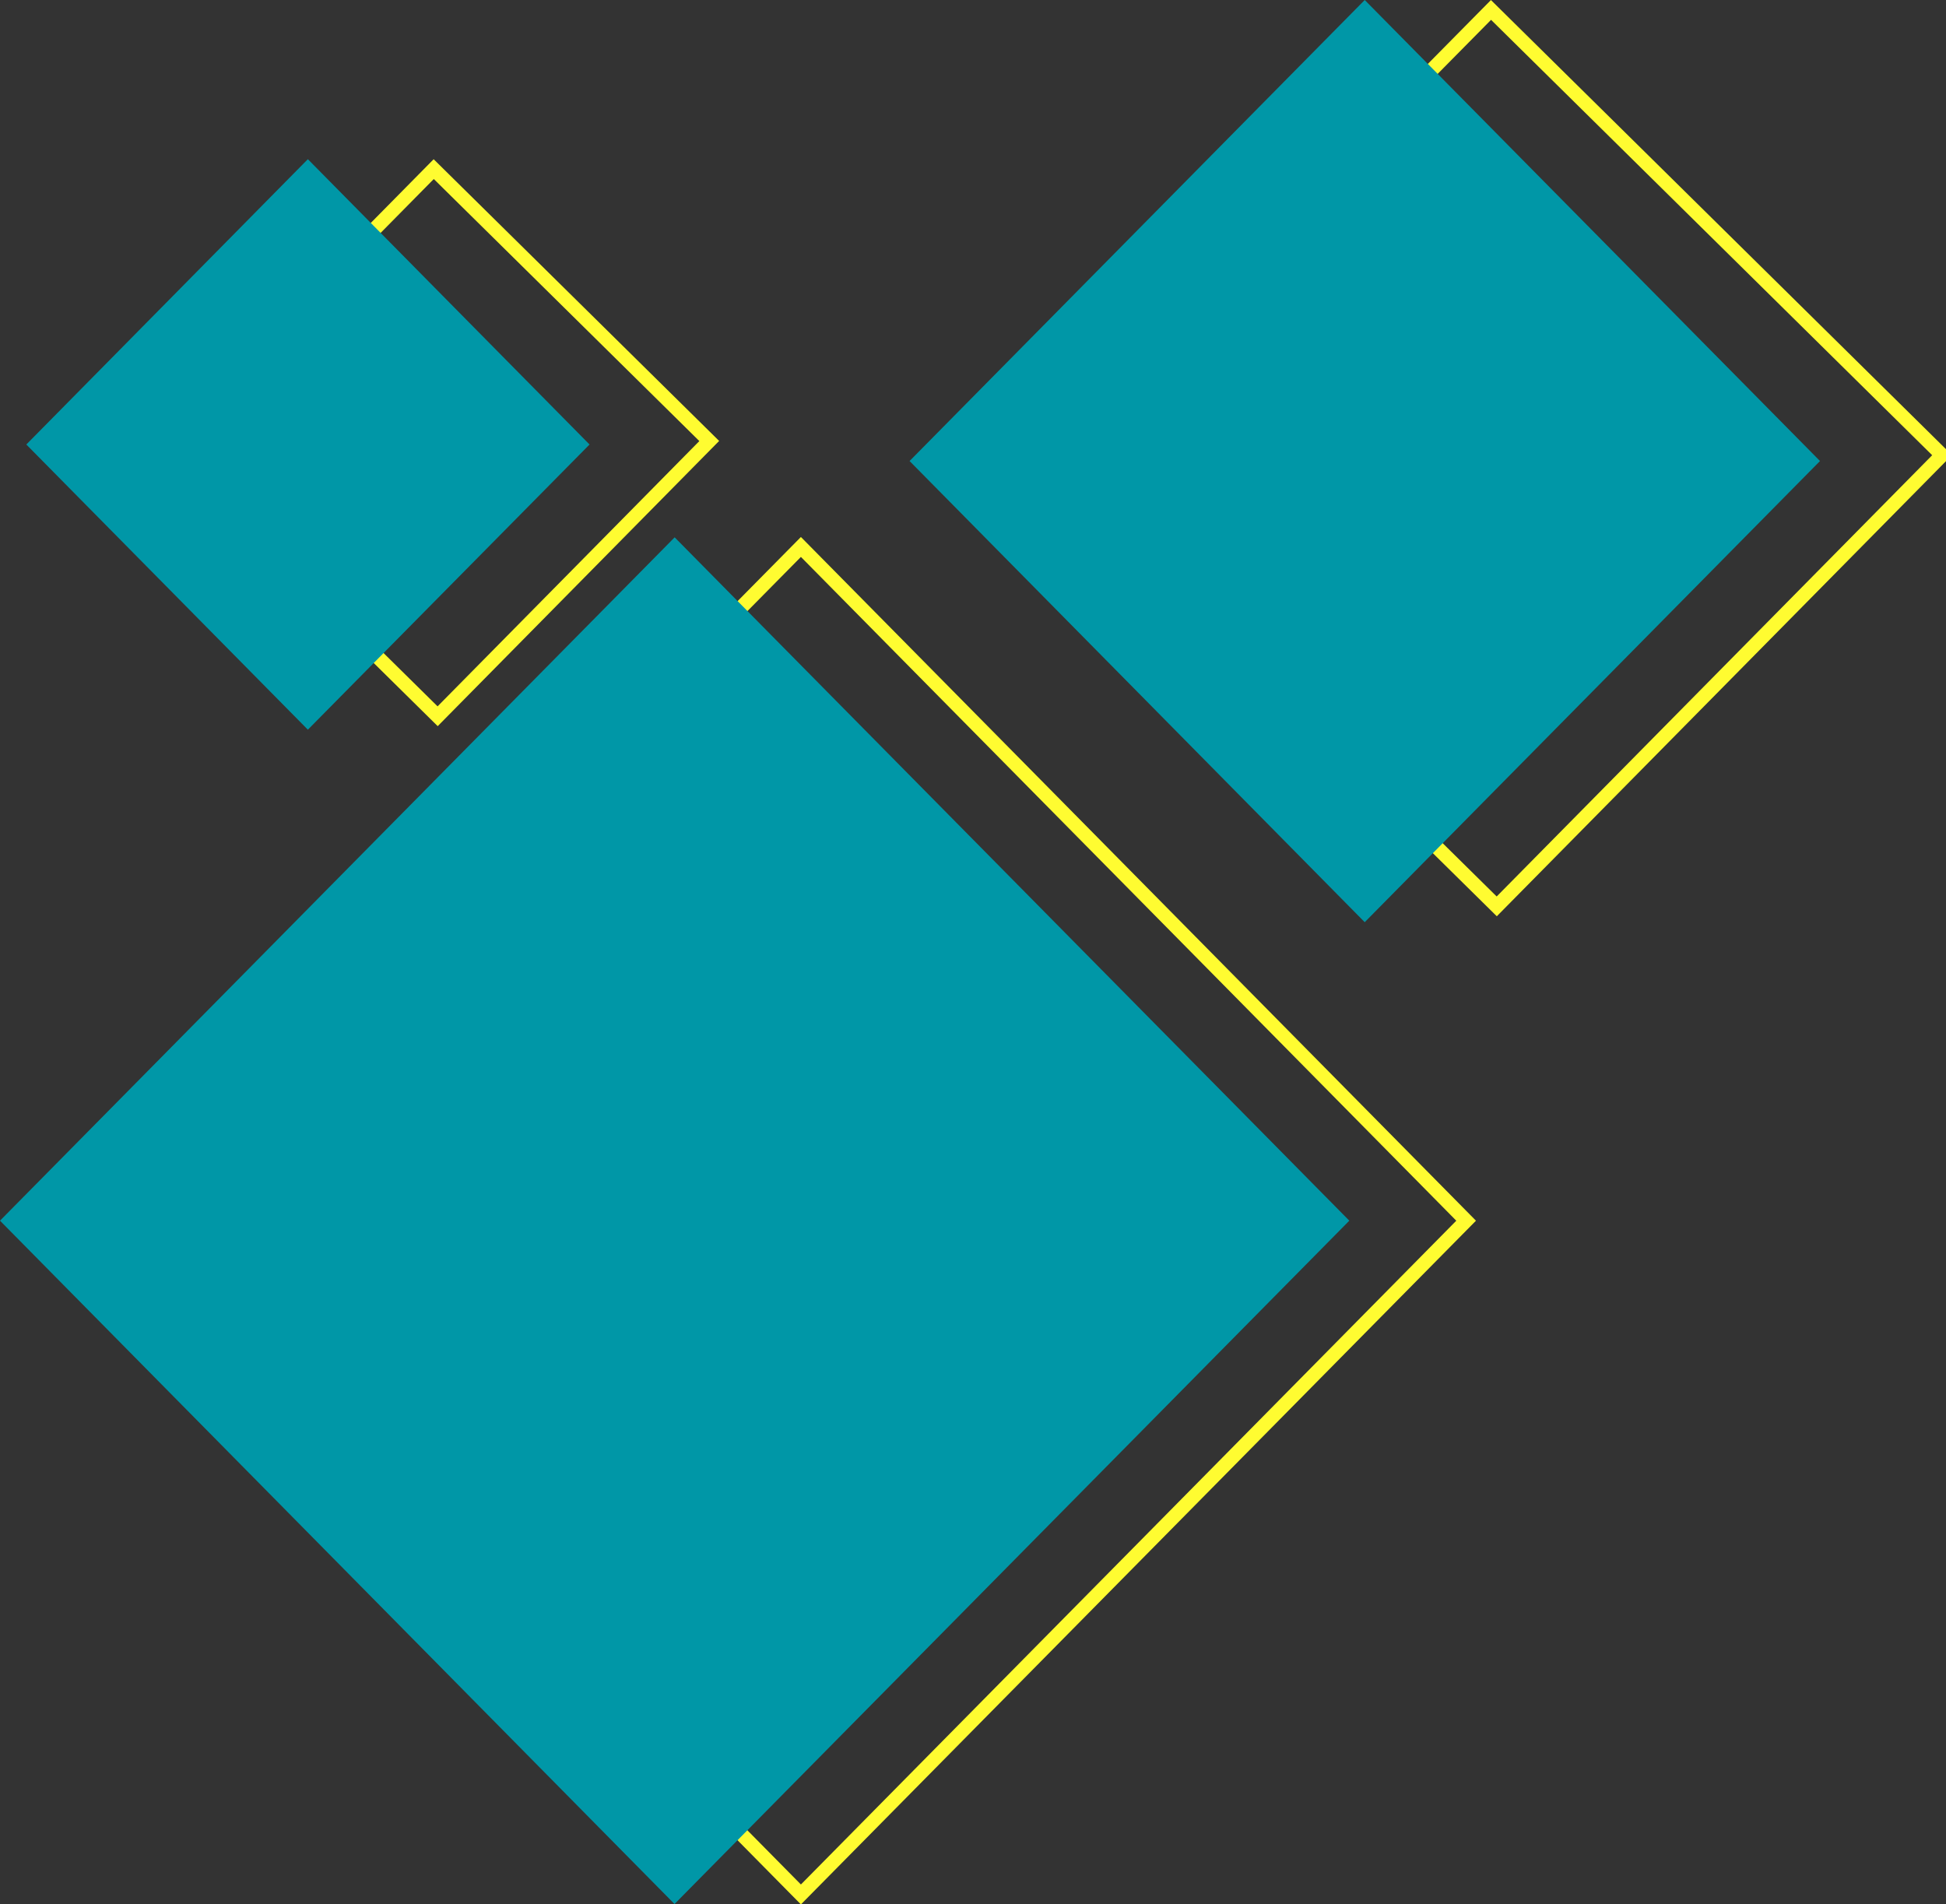
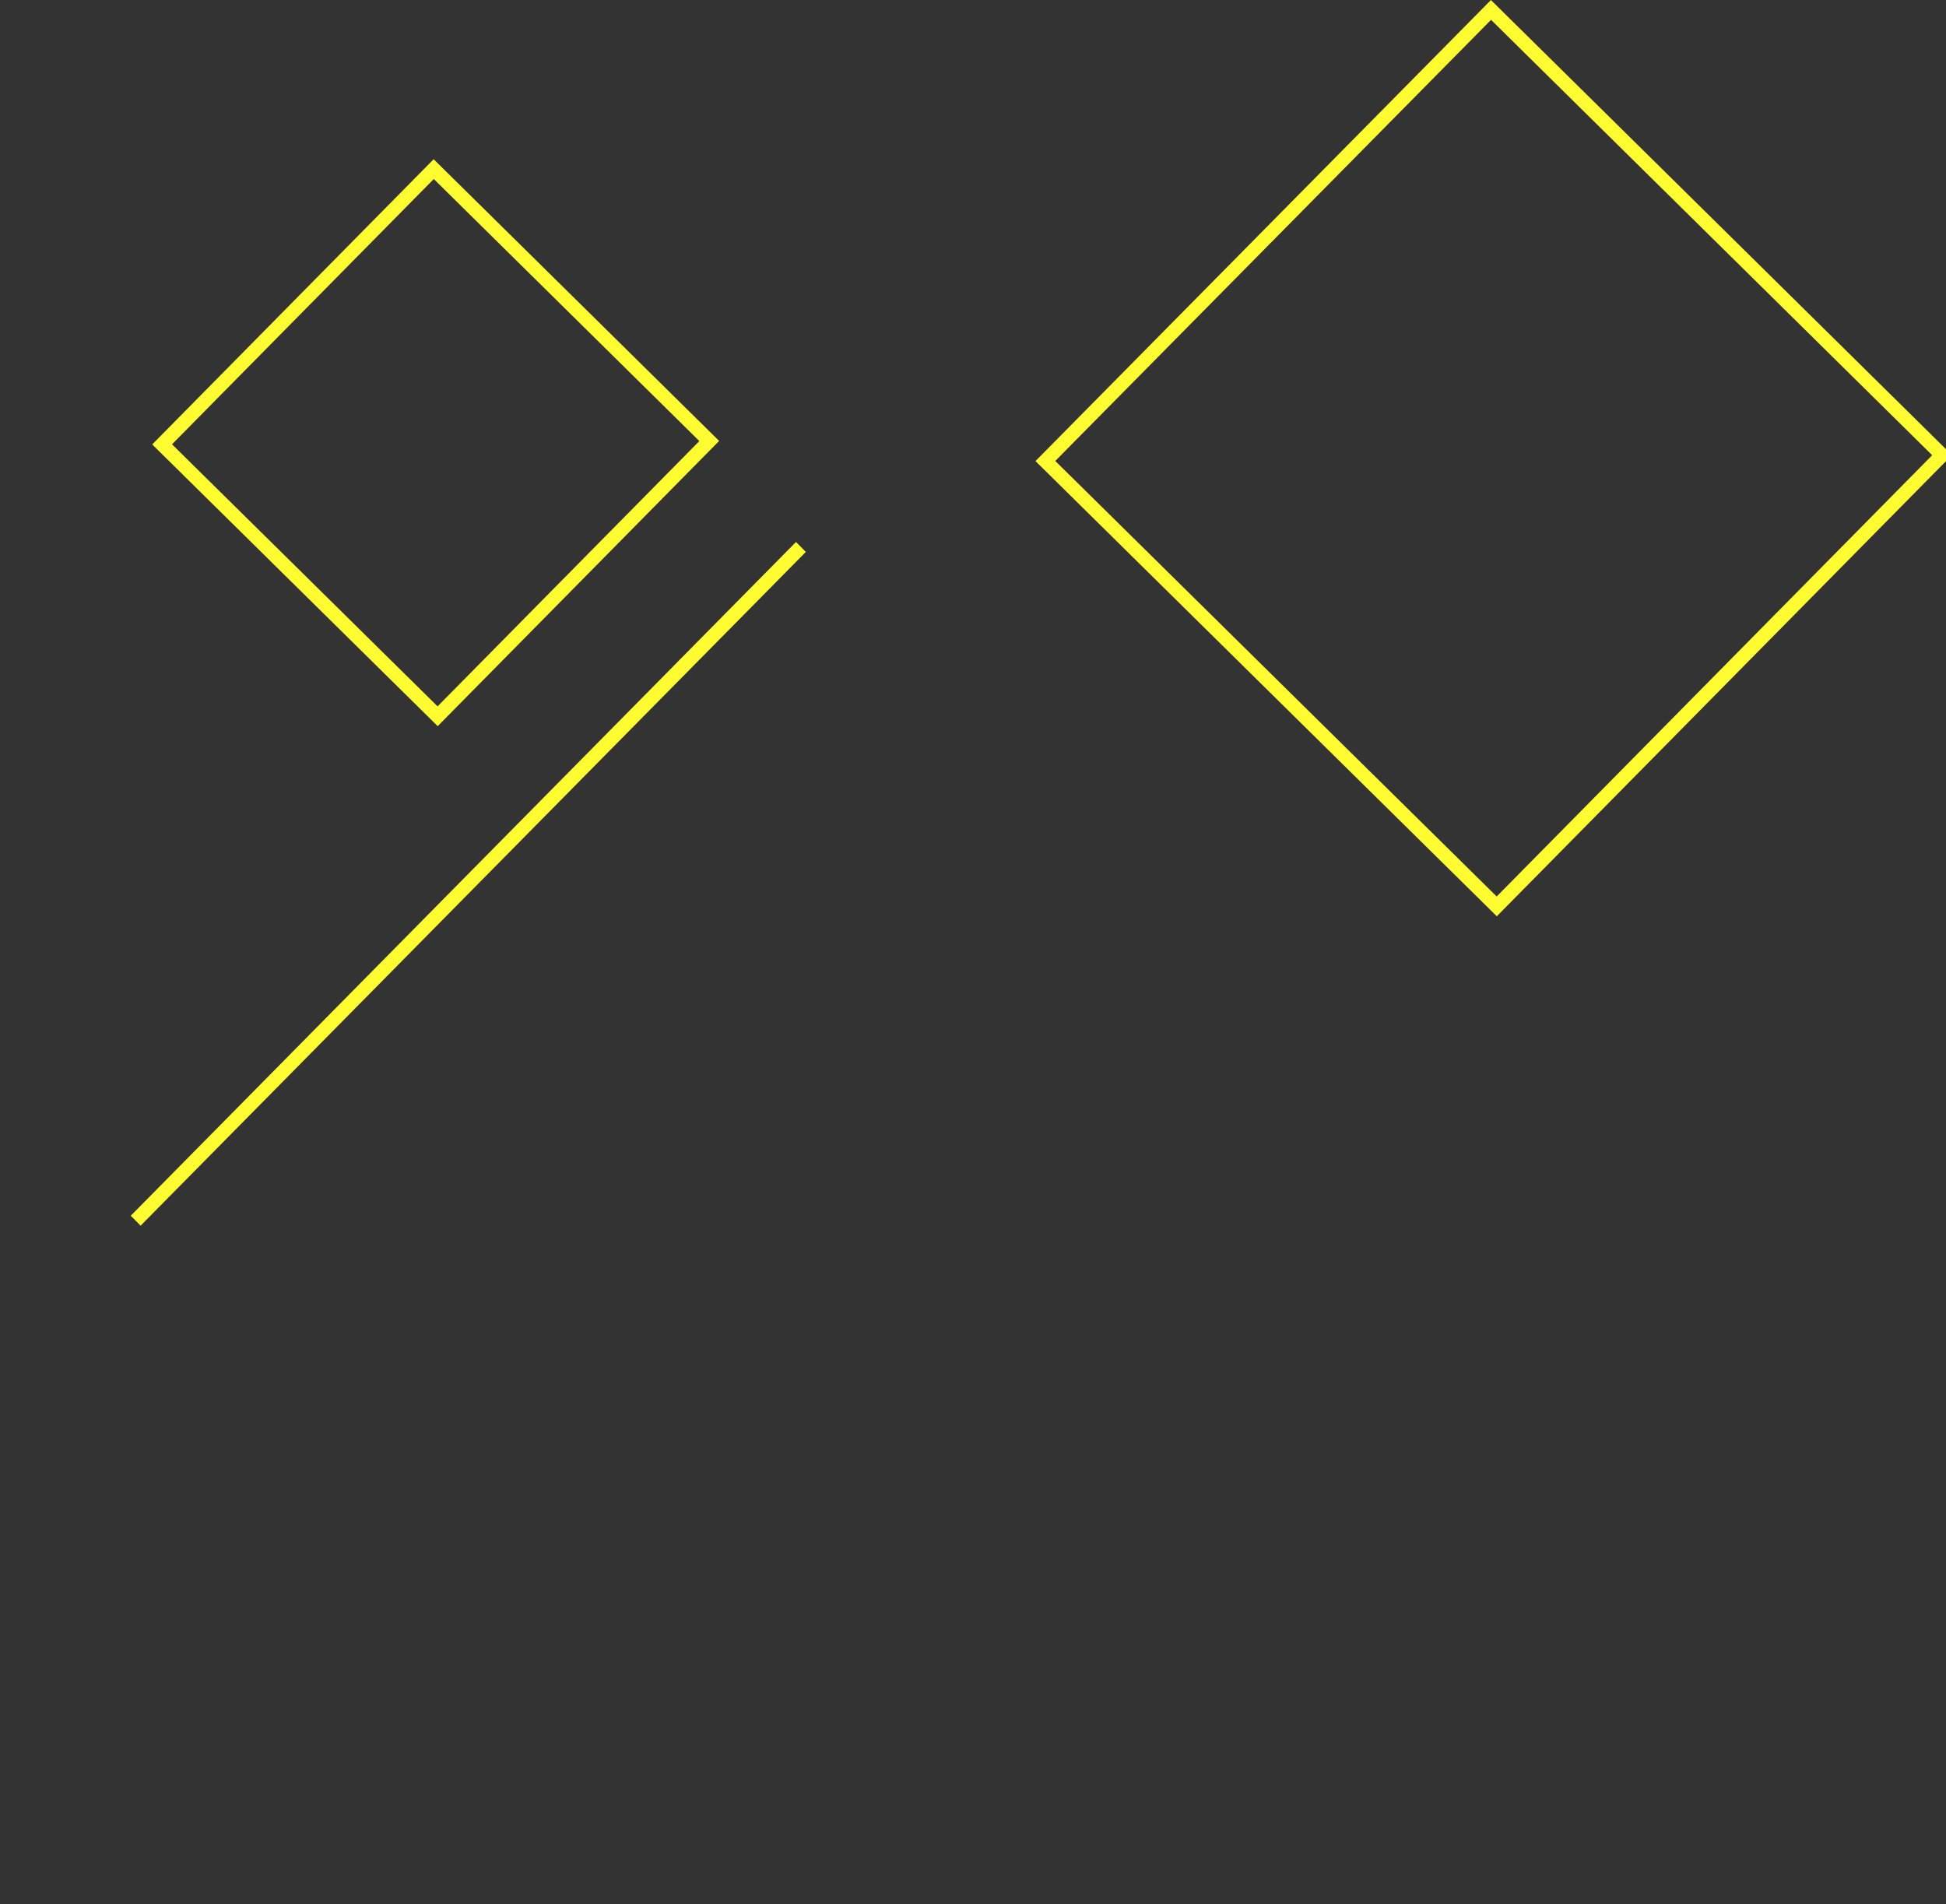
<svg xmlns="http://www.w3.org/2000/svg" version="1.1" width="139" height="136">
  <rect width="100%" height="100%" fill="#333333" stroke="none" />
  <svg fill="none" viewBox="0 0 139 136">
-     <path stroke="#FFFC31" d="M.7 0h67.59v67.59H.7z" transform="matrix(.703 -.712 .703 .712 9.2 87.69)" />
+     <path stroke="#FFFC31" d="M.7 0h67.59H.7z" transform="matrix(.703 -.712 .703 .712 9.2 87.69)" />
    <path stroke="#FFFC31" d="M74.67 32.93 106.5.71l32.22 31.8-31.81 32.23zm-63.09-1.19 19.4-19.66L50.66 31.5l-19.4 19.66z" />
-     <path fill="#0097A7" d="m0 87.19 48.19-48.81 48.19 48.81L48.18 136zm64.97-54.26L97.48 0 130 32.93 97.48 65.87zM1.88 31.75l20.11-20.38 20.12 20.38-20.12 20.37z" />
  </svg>
  <style>@media (prefers-color-scheme: light) { :root { filter: none; } }
@media (prefers-color-scheme: dark) { :root { filter: none; } }
</style>
</svg>